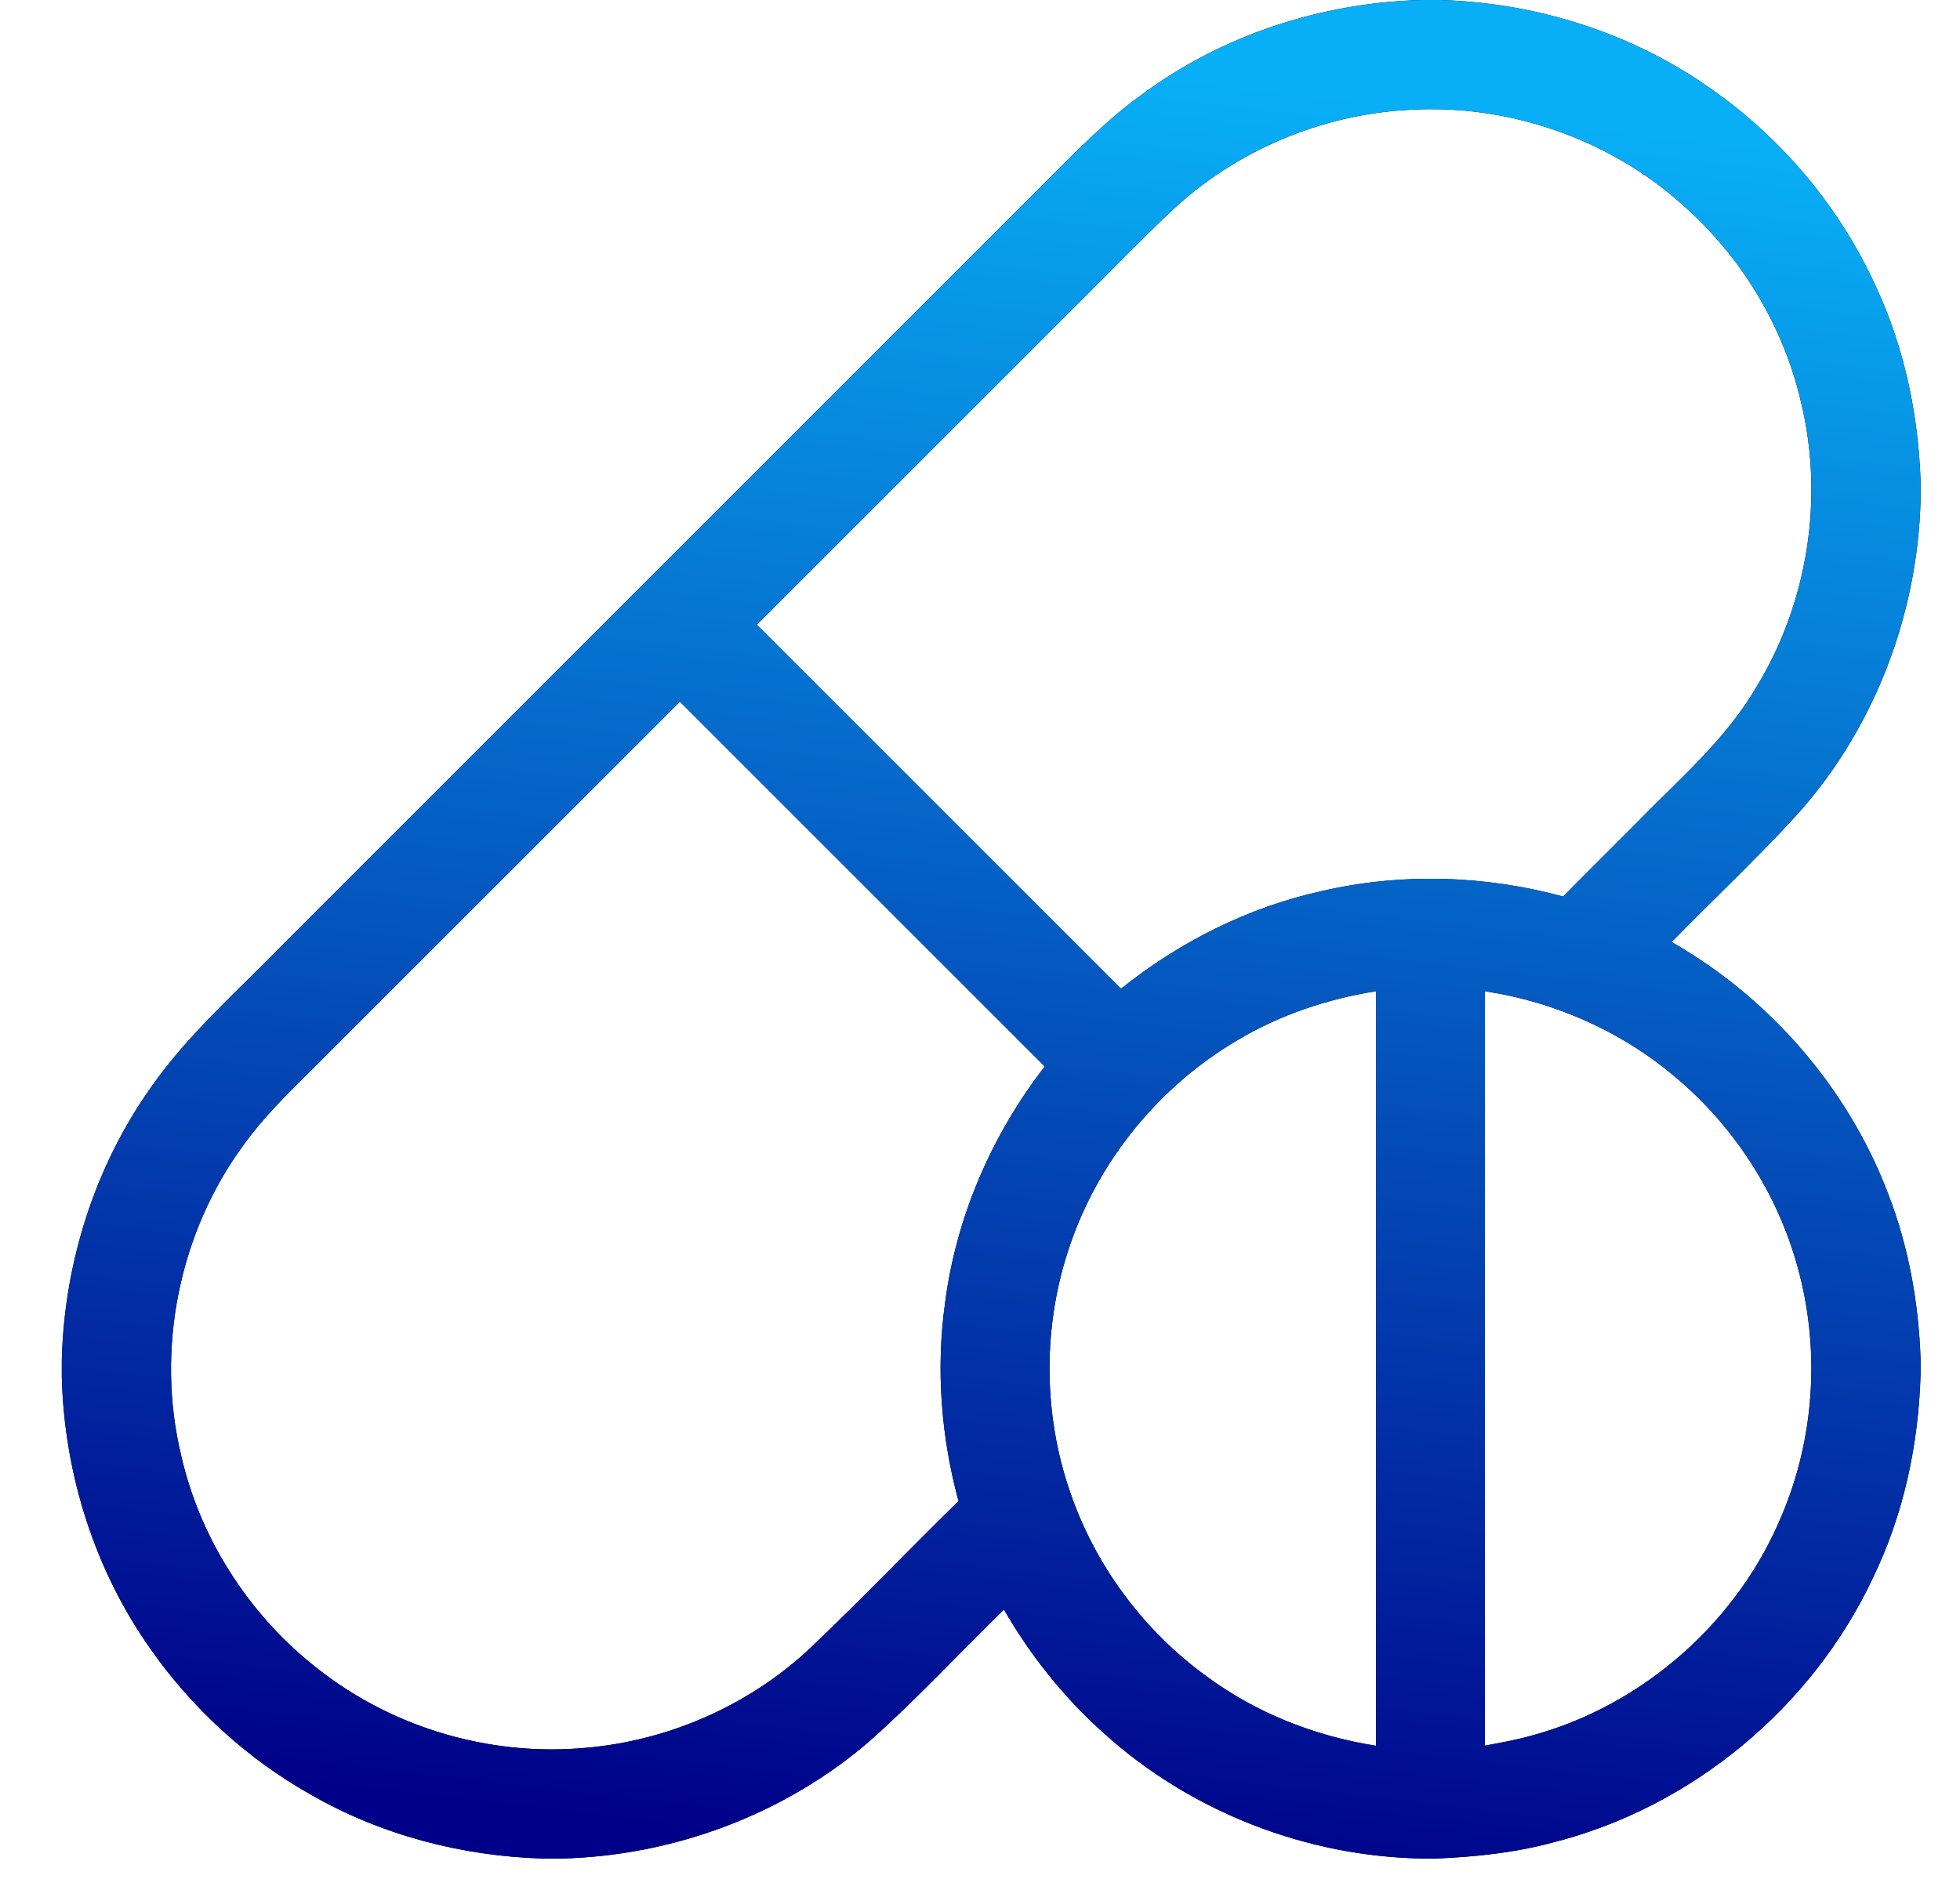
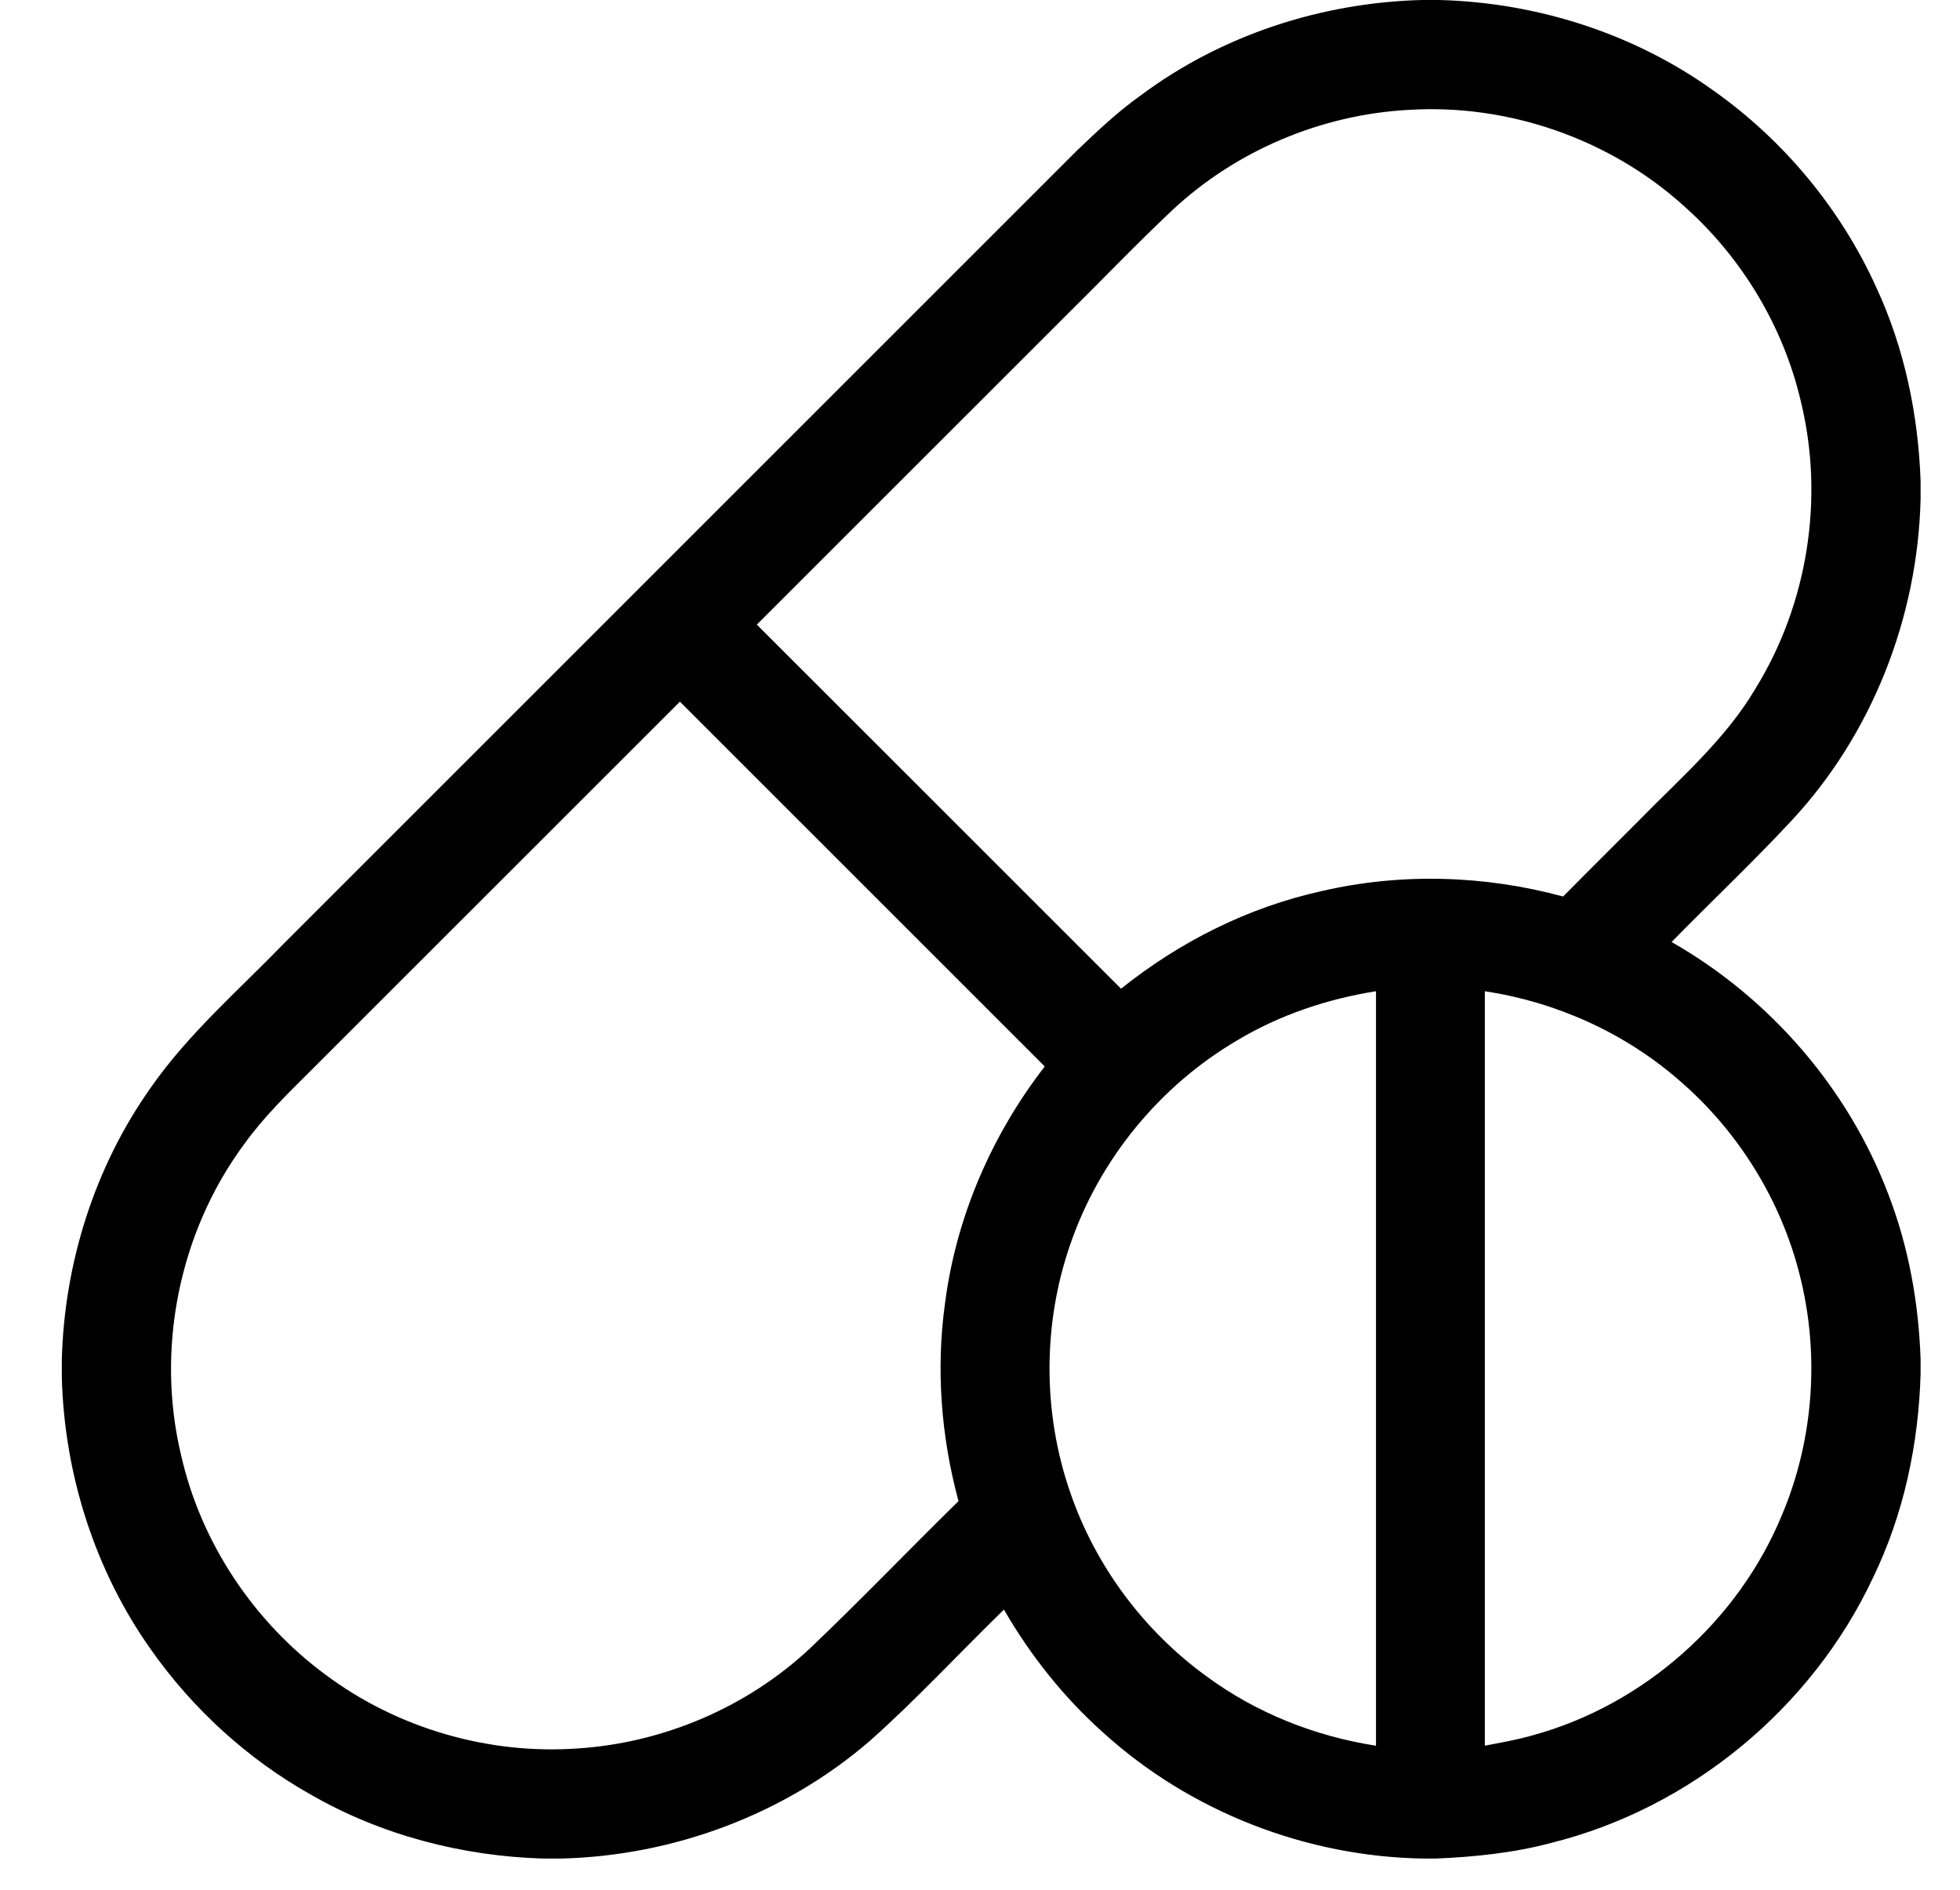
<svg xmlns="http://www.w3.org/2000/svg" width="28" height="27" viewBox="0 0 28 27" fill="none">
  <path d="M20.307 0H20.56C21.957 0.036 23.345 0.479 24.482 1.297C25.486 2.008 26.298 2.987 26.805 4.108C27.206 4.973 27.404 5.923 27.437 6.873V7.129C27.397 8.821 26.742 10.499 25.582 11.737C25.032 12.328 24.444 12.882 23.88 13.459C25.283 14.259 26.402 15.549 26.975 17.06C27.266 17.813 27.41 18.616 27.437 19.421V19.627C27.409 20.633 27.196 21.639 26.755 22.546C25.884 24.401 24.158 25.831 22.169 26.328C21.629 26.473 21.071 26.53 20.514 26.554H20.354C18.67 26.533 17.004 25.886 15.757 24.752C15.194 24.248 14.719 23.65 14.342 22.997C13.701 23.621 13.094 24.279 12.425 24.874C11.208 25.925 9.618 26.516 8.012 26.554H7.762C6.603 26.52 5.448 26.22 4.441 25.641C3.539 25.134 2.755 24.418 2.159 23.572C1.355 22.44 0.92 21.065 0.883 19.68V19.428C0.919 18.044 1.353 16.669 2.155 15.538C2.689 14.771 3.402 14.155 4.049 13.487C7.825 9.71 11.602 5.934 15.379 2.157C15.672 1.877 15.967 1.596 16.299 1.361C17.45 0.502 18.875 0.038 20.307 0ZM16.745 3.005C16.221 3.499 15.724 4.02 15.211 4.526C13.745 5.992 12.278 7.457 10.812 8.924C12.546 10.658 14.281 12.392 16.015 14.126C16.851 13.456 17.831 12.963 18.878 12.732C20.012 12.468 21.208 12.504 22.33 12.809C22.686 12.448 23.046 12.092 23.403 11.733C23.993 11.128 24.649 10.568 25.082 9.832C25.823 8.628 26.062 7.129 25.731 5.755C25.482 4.667 24.878 3.667 24.041 2.93C22.984 1.98 21.539 1.481 20.122 1.57C18.876 1.637 17.657 2.151 16.745 3.005ZM4.449 15.288C4.111 15.624 3.767 15.959 3.488 16.347C2.557 17.605 2.222 19.278 2.589 20.799C2.873 22.045 3.626 23.172 4.653 23.929C5.676 24.693 6.977 25.071 8.25 24.981C9.475 24.902 10.669 24.394 11.567 23.555C12.29 22.867 12.98 22.146 13.693 21.447C13.444 20.527 13.369 19.56 13.501 18.616C13.659 17.388 14.168 16.214 14.925 15.237C13.187 13.499 11.45 11.762 9.713 10.025C7.958 11.779 6.203 13.534 4.449 15.288ZM17.669 14.867C16.566 15.517 15.705 16.567 15.29 17.778C14.895 18.914 14.894 20.183 15.288 21.32C15.647 22.37 16.339 23.3 17.237 23.951C17.946 24.474 18.787 24.807 19.657 24.942C19.657 21.348 19.657 17.755 19.657 14.162C18.959 14.273 18.277 14.502 17.669 14.867ZM21.212 14.162C21.212 17.755 21.212 21.348 21.212 24.941C21.44 24.898 21.669 24.858 21.892 24.794C23.485 24.36 24.842 23.154 25.465 21.625C25.912 20.555 25.996 19.339 25.71 18.215C25.44 17.139 24.826 16.154 23.986 15.433C23.207 14.755 22.231 14.316 21.212 14.162Z" fill="black" />
-   <path d="M20.307 0H20.56C21.957 0.036 23.345 0.479 24.482 1.297C25.486 2.008 26.298 2.987 26.805 4.108C27.206 4.973 27.404 5.923 27.437 6.873V7.129C27.397 8.821 26.742 10.499 25.582 11.737C25.032 12.328 24.444 12.882 23.88 13.459C25.283 14.259 26.402 15.549 26.975 17.06C27.266 17.813 27.41 18.616 27.437 19.421V19.627C27.409 20.633 27.196 21.639 26.755 22.546C25.884 24.401 24.158 25.831 22.169 26.328C21.629 26.473 21.071 26.53 20.514 26.554H20.354C18.67 26.533 17.004 25.886 15.757 24.752C15.194 24.248 14.719 23.65 14.342 22.997C13.701 23.621 13.094 24.279 12.425 24.874C11.208 25.925 9.618 26.516 8.012 26.554H7.762C6.603 26.52 5.448 26.22 4.441 25.641C3.539 25.134 2.755 24.418 2.159 23.572C1.355 22.44 0.92 21.065 0.883 19.68V19.428C0.919 18.044 1.353 16.669 2.155 15.538C2.689 14.771 3.402 14.155 4.049 13.487C7.825 9.71 11.602 5.934 15.379 2.157C15.672 1.877 15.967 1.596 16.299 1.361C17.45 0.502 18.875 0.038 20.307 0ZM16.745 3.005C16.221 3.499 15.724 4.02 15.211 4.526C13.745 5.992 12.278 7.457 10.812 8.924C12.546 10.658 14.281 12.392 16.015 14.126C16.851 13.456 17.831 12.963 18.878 12.732C20.012 12.468 21.208 12.504 22.33 12.809C22.686 12.448 23.046 12.092 23.403 11.733C23.993 11.128 24.649 10.568 25.082 9.832C25.823 8.628 26.062 7.129 25.731 5.755C25.482 4.667 24.878 3.667 24.041 2.93C22.984 1.98 21.539 1.481 20.122 1.57C18.876 1.637 17.657 2.151 16.745 3.005ZM4.449 15.288C4.111 15.624 3.767 15.959 3.488 16.347C2.557 17.605 2.222 19.278 2.589 20.799C2.873 22.045 3.626 23.172 4.653 23.929C5.676 24.693 6.977 25.071 8.25 24.981C9.475 24.902 10.669 24.394 11.567 23.555C12.29 22.867 12.98 22.146 13.693 21.447C13.444 20.527 13.369 19.56 13.501 18.616C13.659 17.388 14.168 16.214 14.925 15.237C13.187 13.499 11.45 11.762 9.713 10.025C7.958 11.779 6.203 13.534 4.449 15.288ZM17.669 14.867C16.566 15.517 15.705 16.567 15.29 17.778C14.895 18.914 14.894 20.183 15.288 21.32C15.647 22.37 16.339 23.3 17.237 23.951C17.946 24.474 18.787 24.807 19.657 24.942C19.657 21.348 19.657 17.755 19.657 14.162C18.959 14.273 18.277 14.502 17.669 14.867ZM21.212 14.162C21.212 17.755 21.212 21.348 21.212 24.941C21.44 24.898 21.669 24.858 21.892 24.794C23.485 24.36 24.842 23.154 25.465 21.625C25.912 20.555 25.996 19.339 25.71 18.215C25.44 17.139 24.826 16.154 23.986 15.433C23.207 14.755 22.231 14.316 21.212 14.162Z" fill="url(#paint0_linear_133_453)" />
  <defs>
    <linearGradient id="paint0_linear_133_453" x1="5.867" y1="25.681" x2="8.859" y2="0.122" gradientUnits="userSpaceOnUse">
      <stop stop-color="#000189" />
      <stop offset="1" stop-color="#08AFF6" />
    </linearGradient>
  </defs>
</svg>